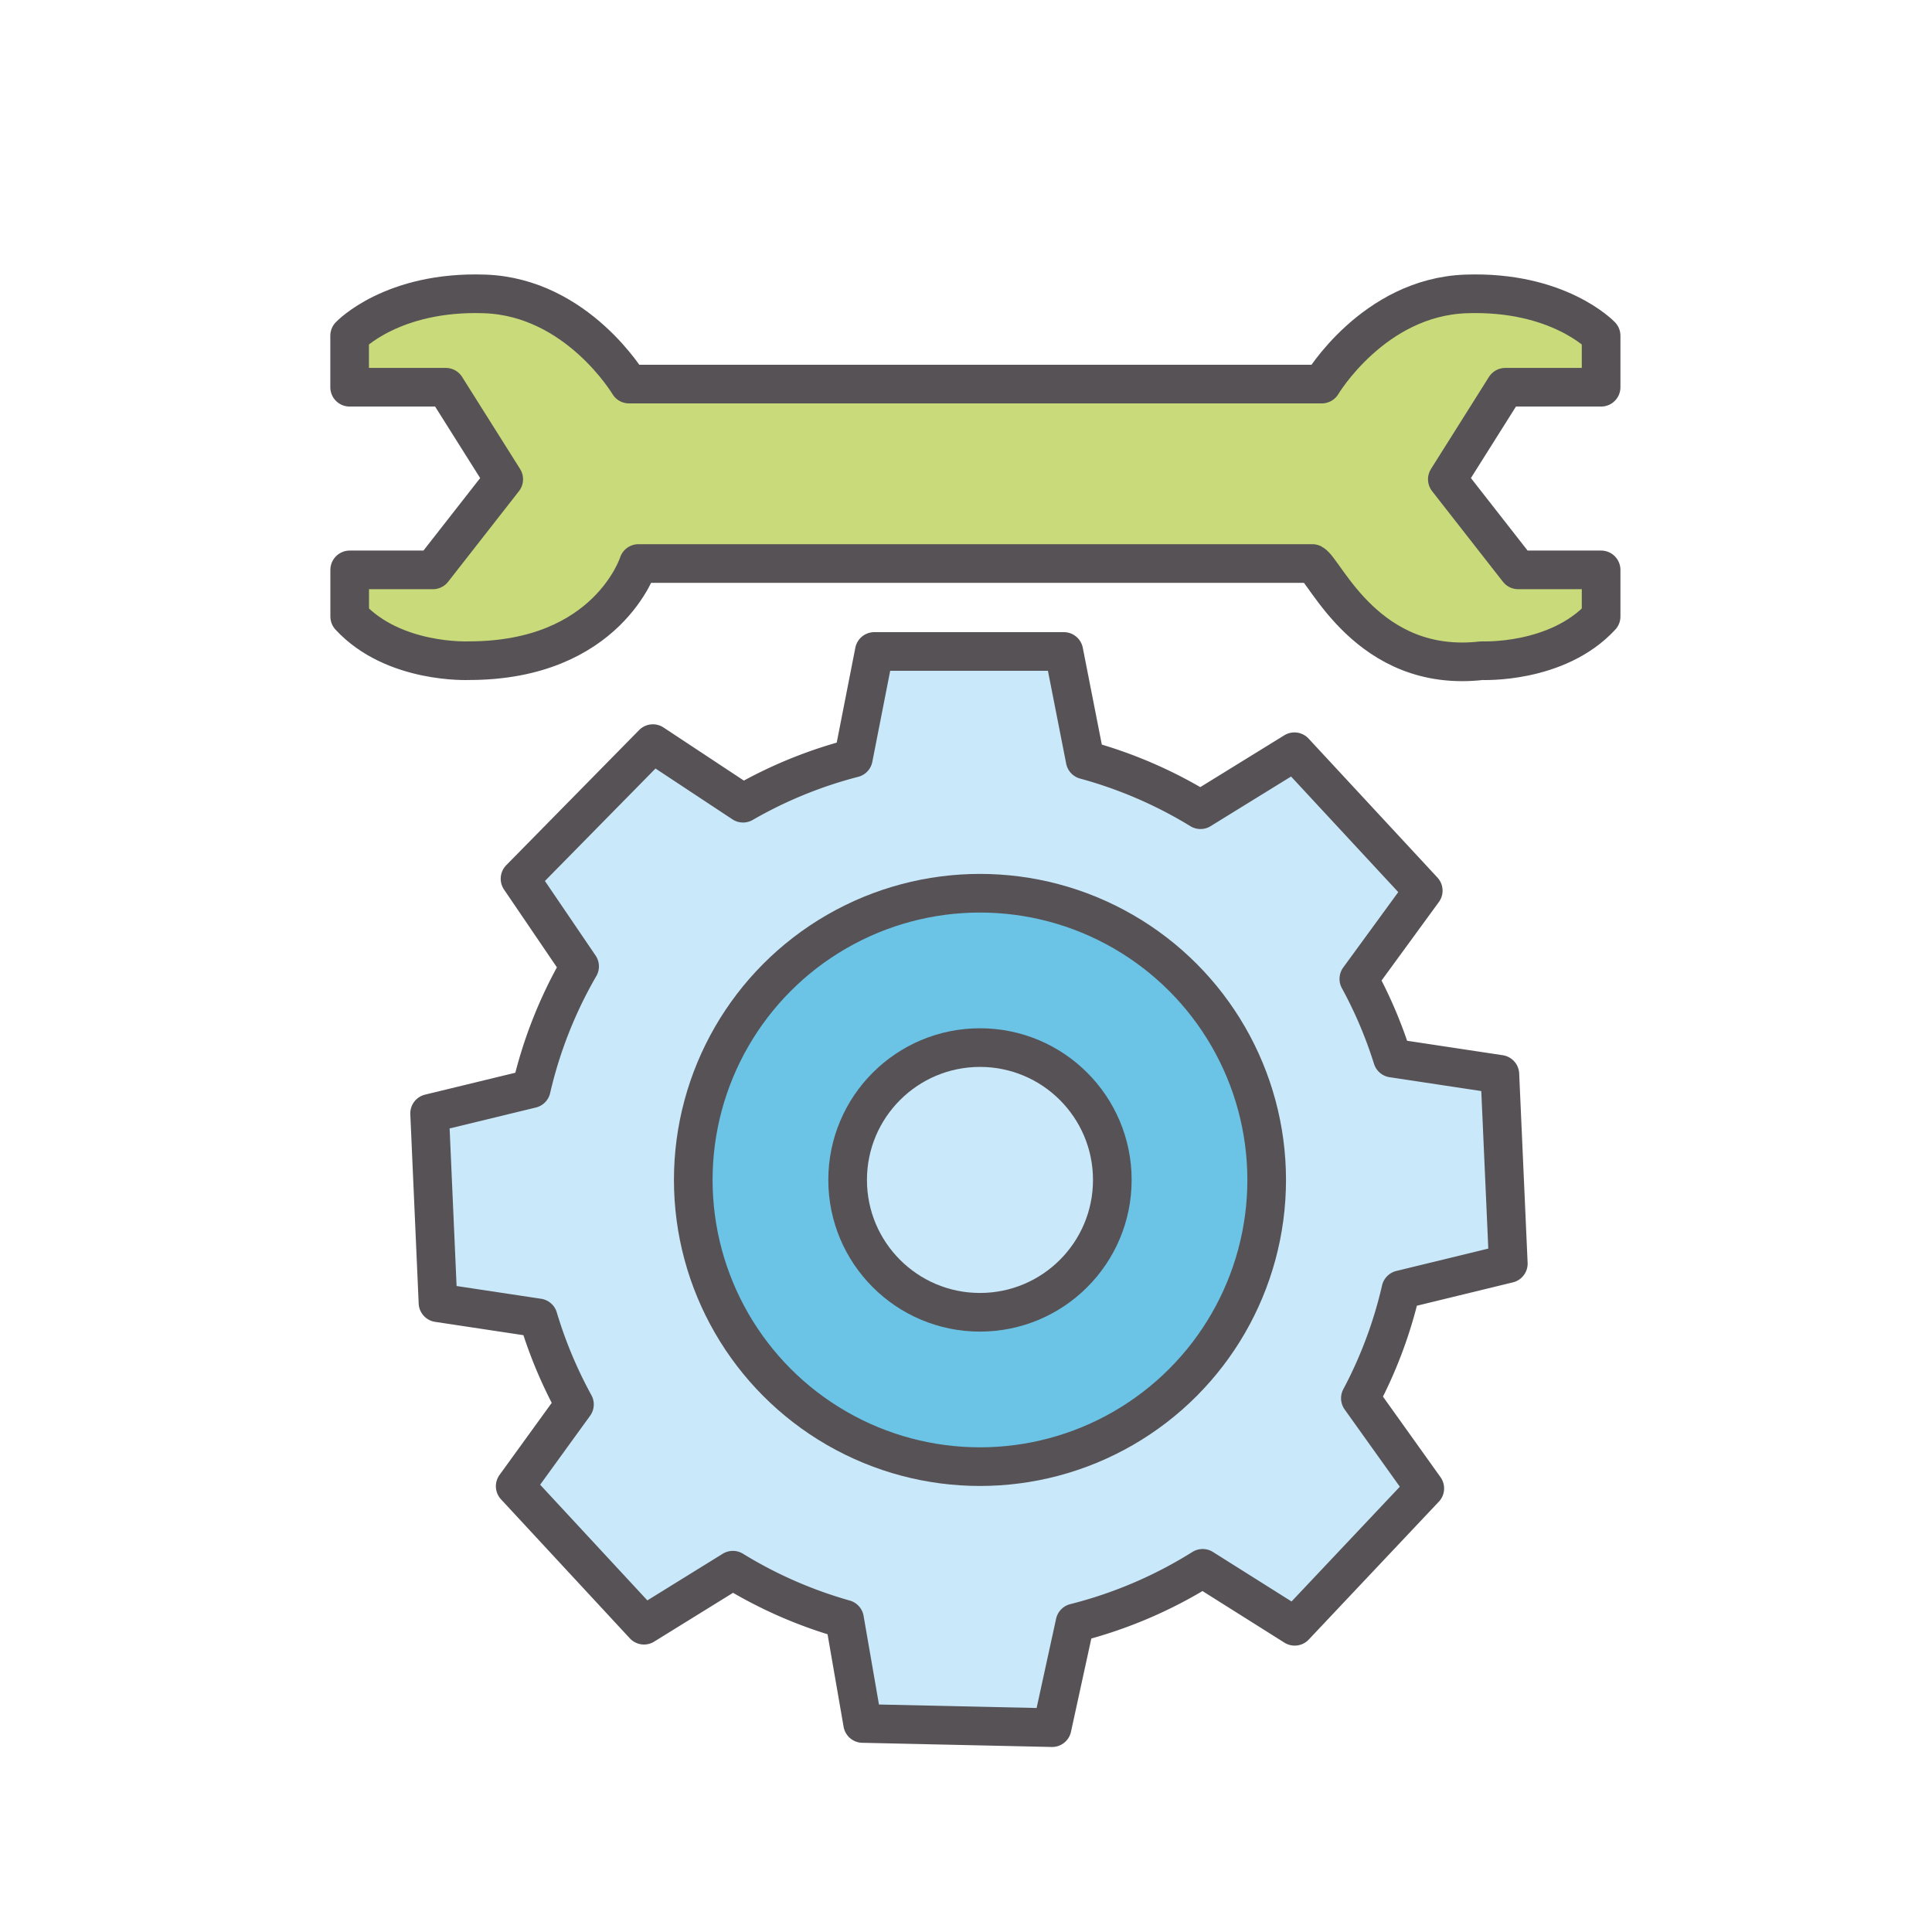
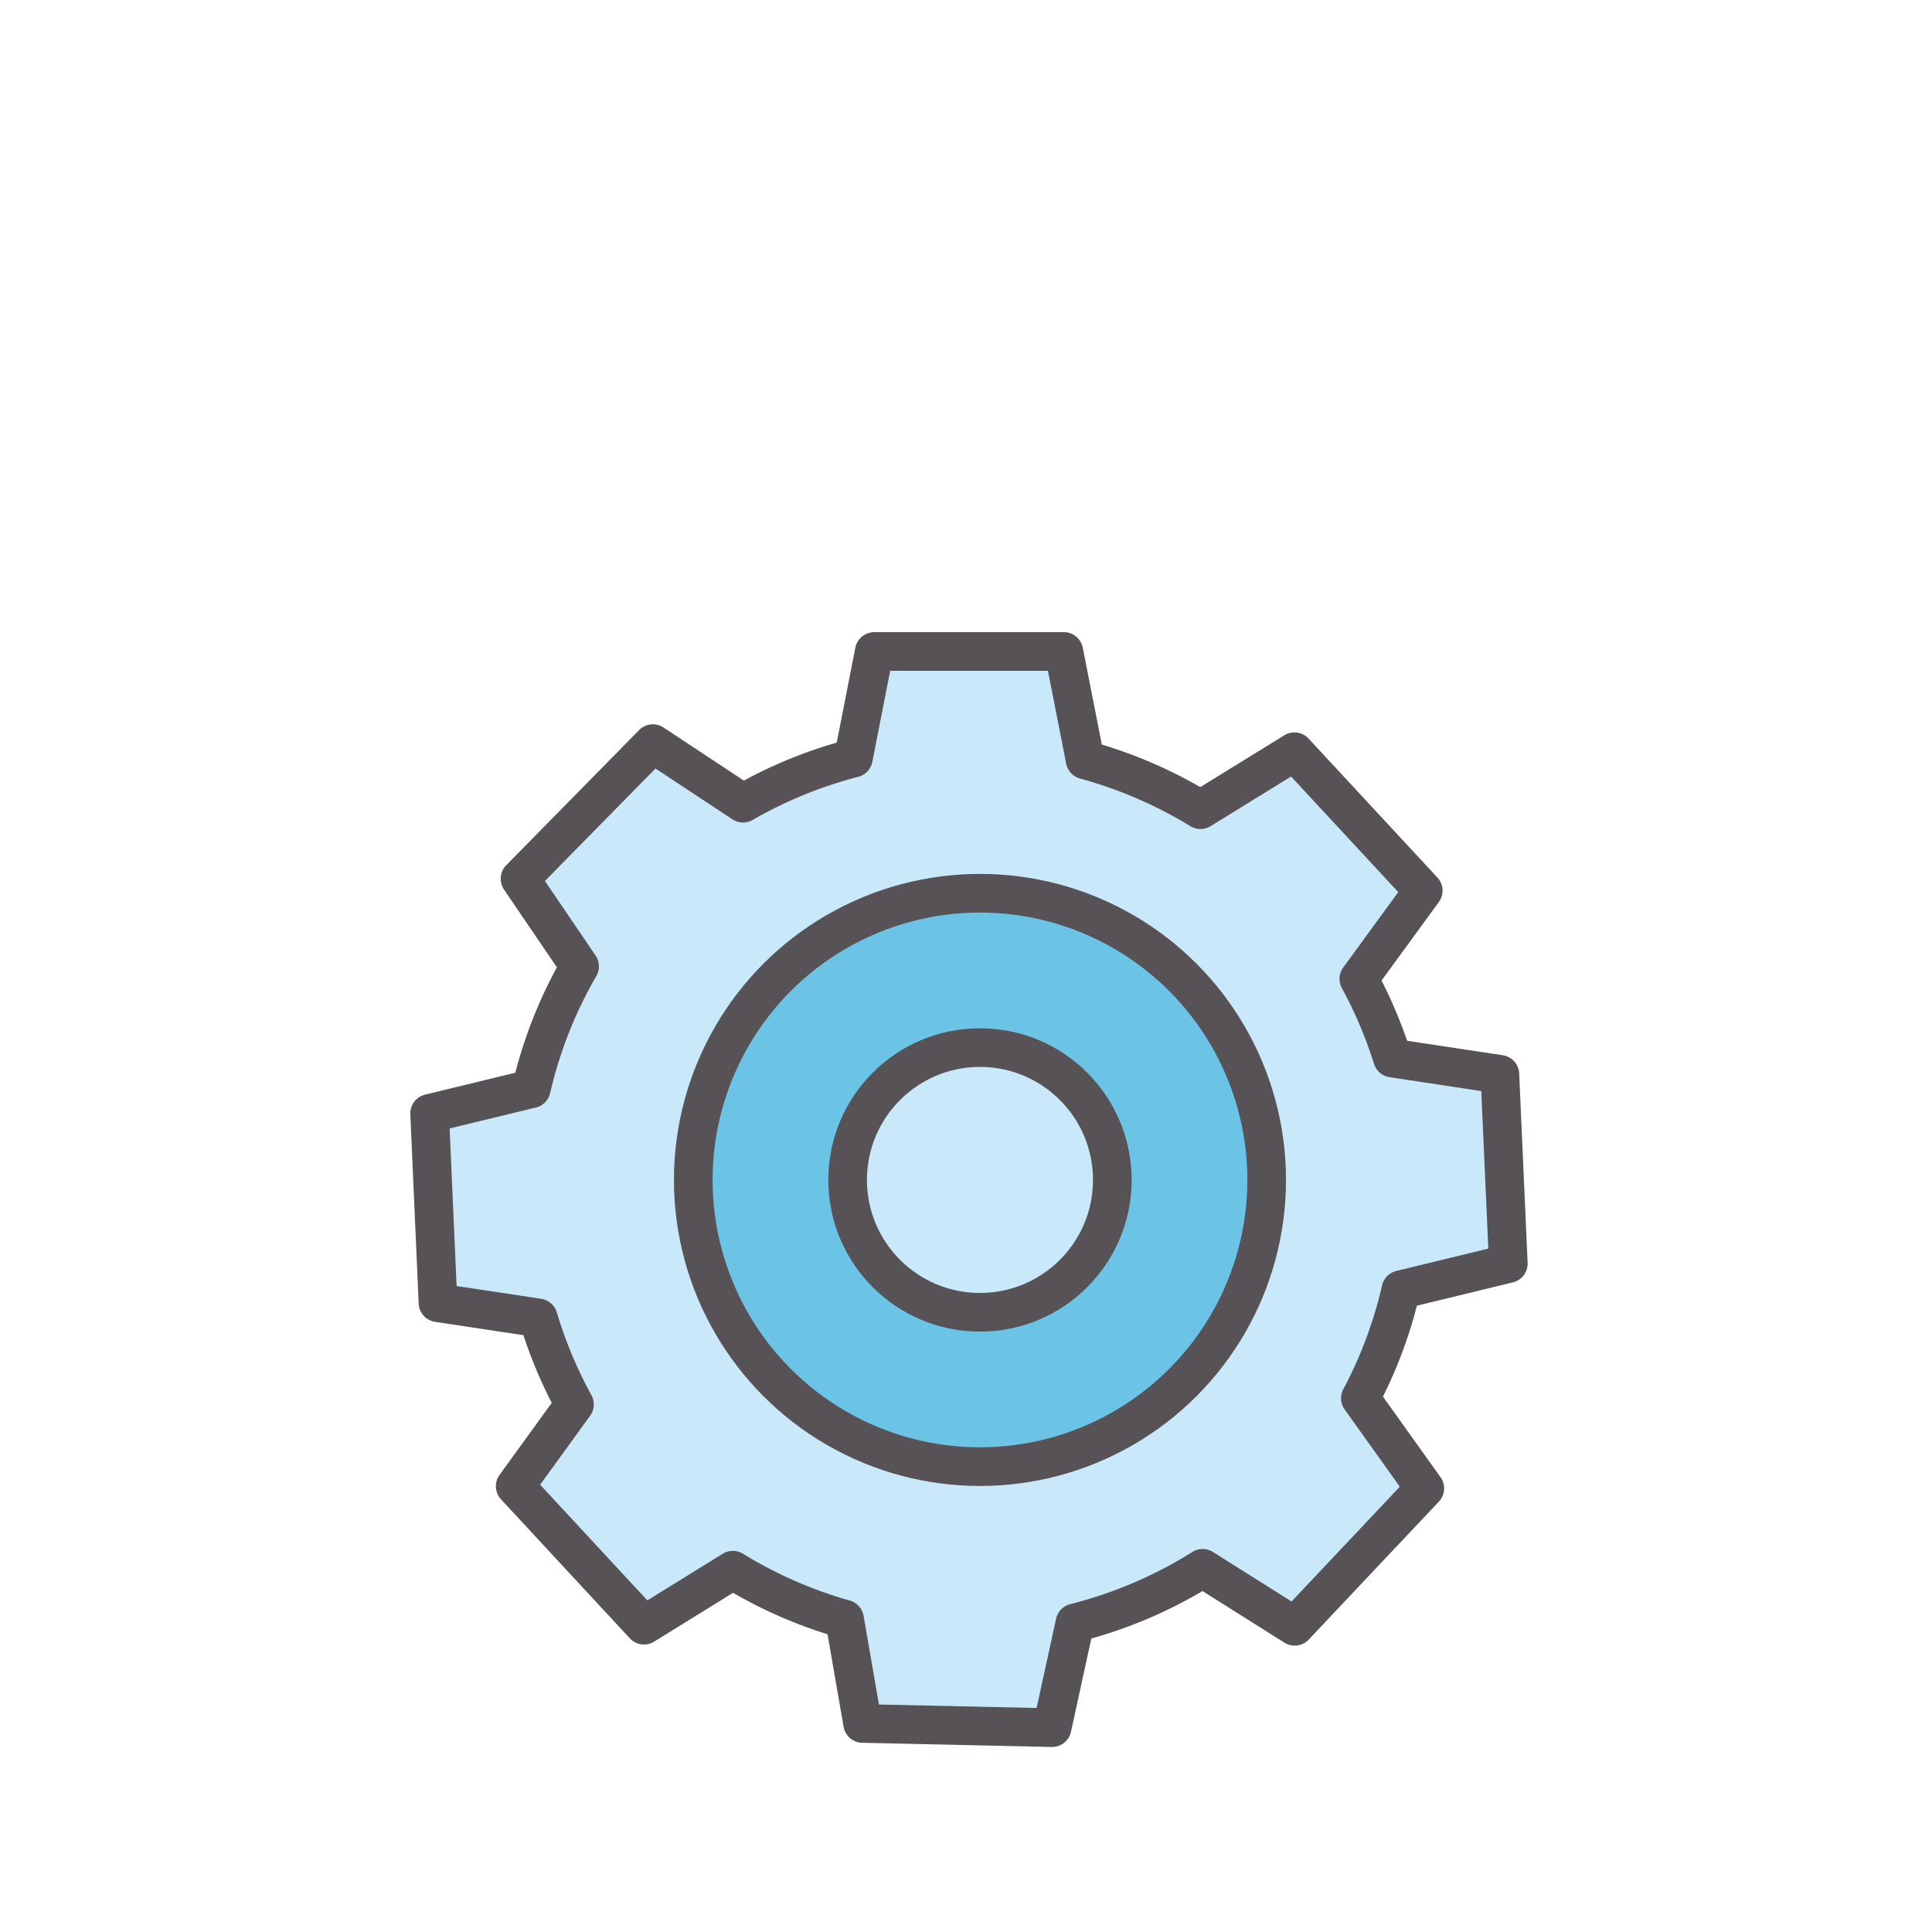
<svg xmlns="http://www.w3.org/2000/svg" id="Capa_1" data-name="Capa 1" viewBox="0 0 300 300">
  <defs>
    <style>.cls-1{fill:#c9e8f9;}.cls-1,.cls-2,.cls-3{stroke:#575256;stroke-linecap:round;stroke-linejoin:round;stroke-width:6px;}.cls-2{fill:#6bc4e6;}.cls-3{fill:#c9da7a;}</style>
  </defs>
  <title>sct-2</title>
  <path class="cls-1" d="M217.53,200.27l16.68-4.06-1.31-29.39-16.68-2.52A68.57,68.57,0,0,0,211,152L221,138.3l-20-21.57-14.59,9A69,69,0,0,0,168.5,118l-3.31-16.84H135.76l-3.25,16.56a68.76,68.76,0,0,0-17.13,7l-14-9.25L80.75,136.45,90,150.06a68.8,68.8,0,0,0-7.5,19l-15.79,3.83,1.3,29.4,15.57,2.35a69.22,69.22,0,0,0,5.62,13.44L80,230.78l20,21.58,13.8-8.54a68.85,68.85,0,0,0,17.34,7.6l2.81,16.2,29.42.65L166.92,252a69.13,69.13,0,0,0,19.83-8.47l14.29,9,20.2-21.41-10-14A68.59,68.59,0,0,0,217.53,200.27Z" />
  <circle class="cls-2" cx="152.17" cy="183.22" r="44.52" />
  <circle class="cls-1" cx="152.17" cy="183.22" r="20.55" />
-   <path class="cls-3" d="M248.62,60.13v-8s-6.64-7-21-6.49-22.37,14-22.37,14H97.67s-8-13.49-22.38-14-21,6.49-21,6.49v8H69.22l9,14.29-11,14.07H54.3v7.24c6.85,7.41,18.52,6.86,18.52,6.86,21.58,0,26.32-15.09,26.32-15.09H203.78c2,1.07,8.6,17.14,26.32,15.09,0,0,11.67.55,18.52-6.86V88.49H235.74l-11-14.07,9-14.29Z" />
</svg>